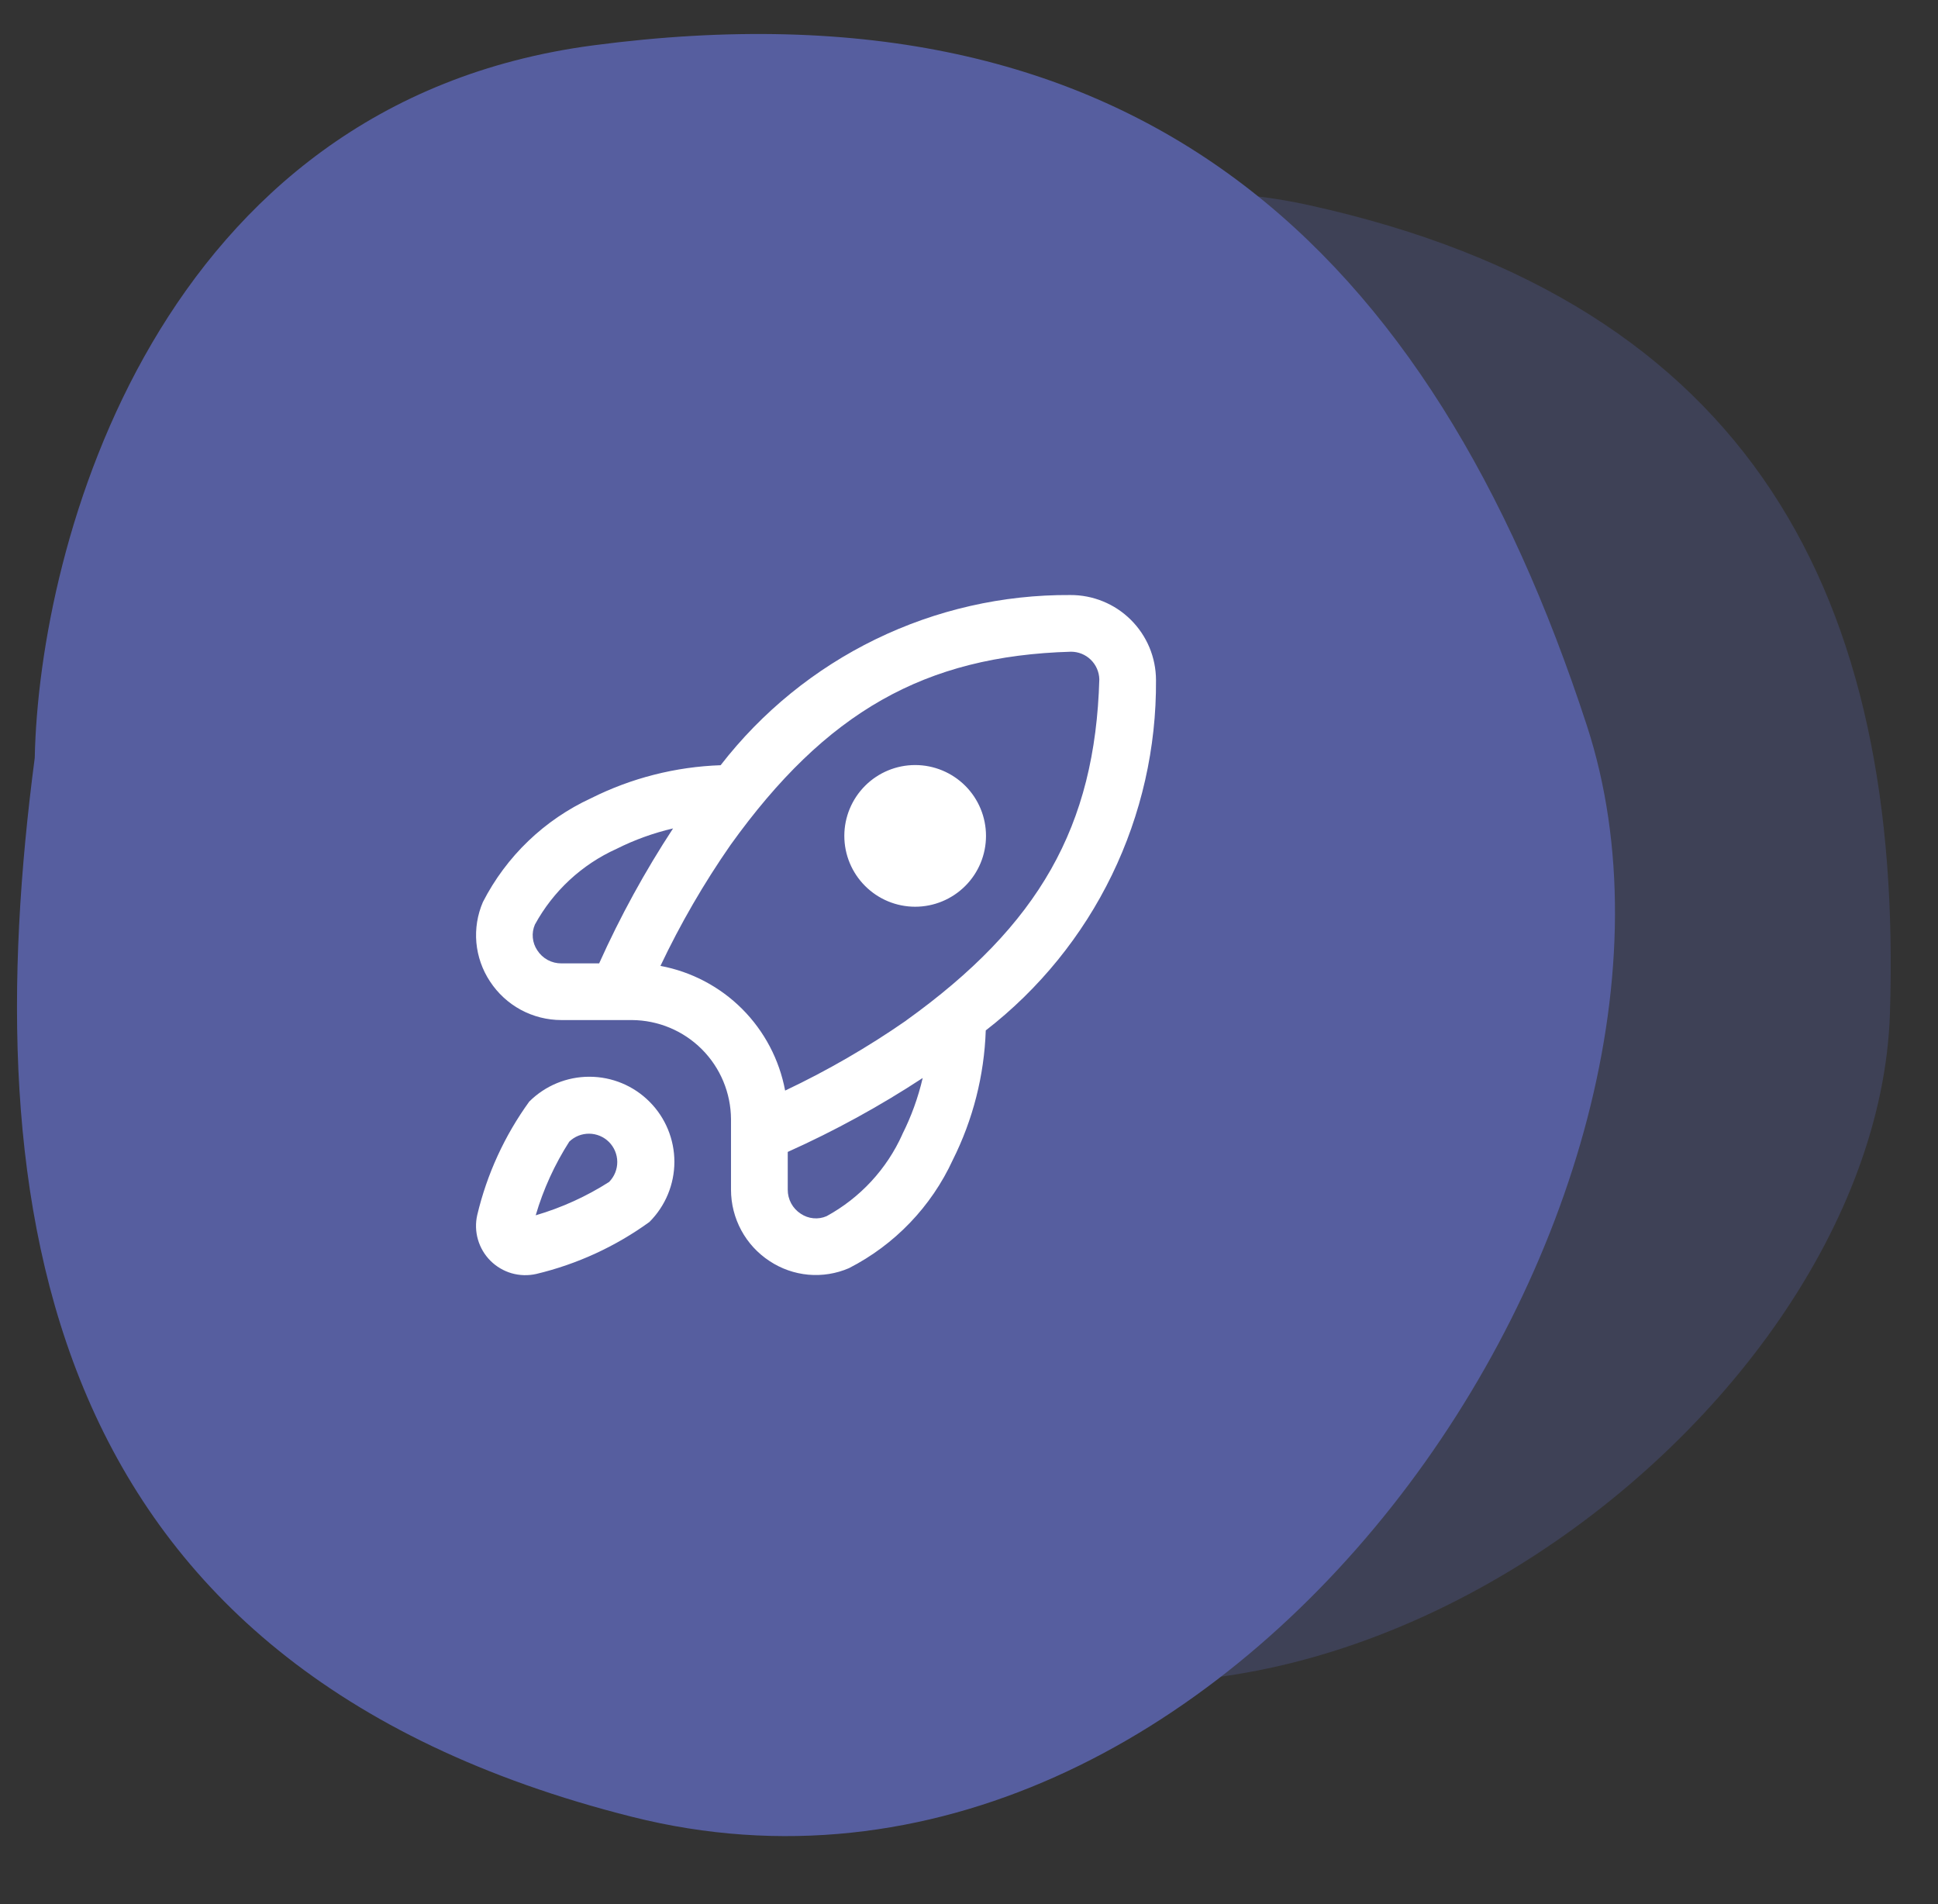
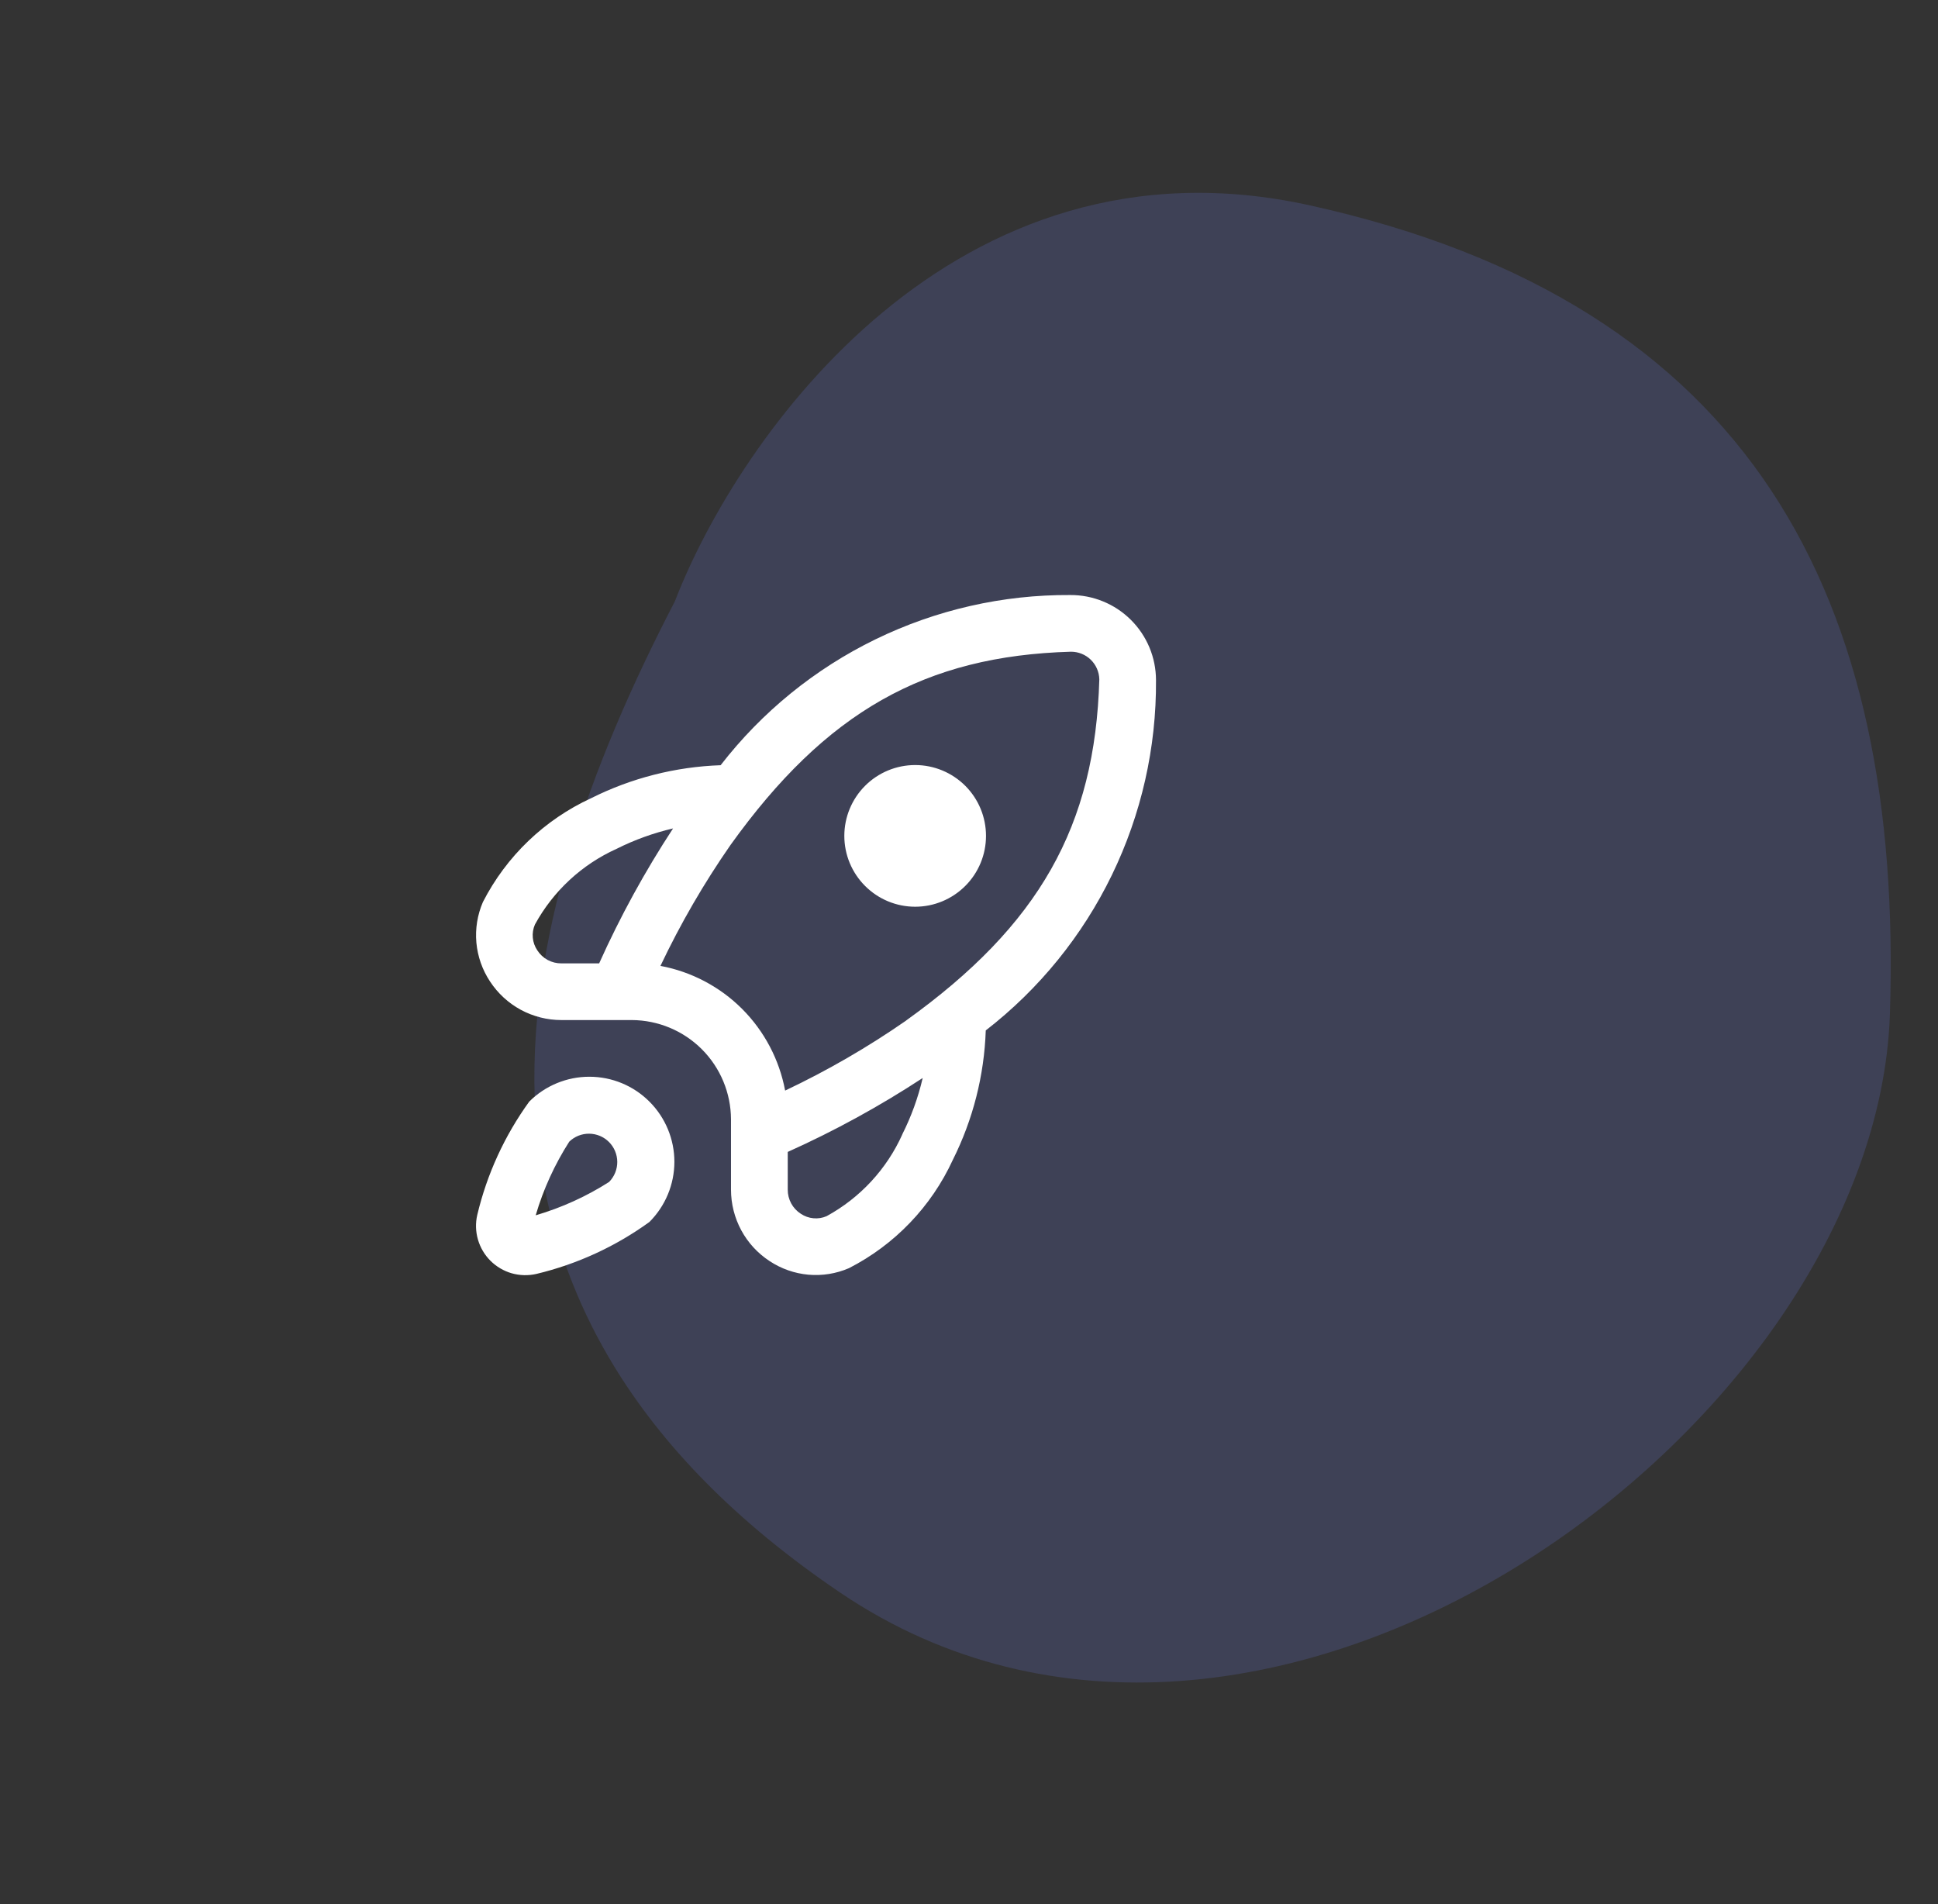
<svg xmlns="http://www.w3.org/2000/svg" width="57" height="56" viewBox="0 0 57 56" fill="none">
  <rect x="0" y="0" width="57" height="56" fill="#333333" stroke="none" />
  <path opacity="0.32" d="M38.519 6.038C28.069 3.734 21.717 12.845 19.847 17.689C14.825 27.362 12.312 38.453 24.718 46.843C37.124 55.233 55.191 42.011 55.586 29.813C55.982 17.616 51.581 8.919 38.519 6.038Z" fill="#565E9F" />
-   <path d="M17.448 1.334C4.613 3.026 1.15 16.009 1.022 22.289C-0.696 35.362 1.022 49.012 18.594 53.434C36.165 57.855 51.253 35.362 46.669 21.328C42.086 7.294 33.491 -0.781 17.448 1.334Z" fill="#565E9F" />
  <g clip-path="url(#clip0_4567_3243)">
    <path d="M15.566 32.398C14.842 33.398 14.322 34.531 14.037 35.732C13.982 35.971 13.989 36.22 14.057 36.455C14.125 36.691 14.252 36.906 14.425 37.079C14.599 37.252 14.813 37.379 15.049 37.447C15.284 37.514 15.534 37.521 15.773 37.467C16.972 37.181 18.103 36.661 19.101 35.938C19.57 35.469 19.834 34.834 19.835 34.17C19.835 33.507 19.572 32.87 19.103 32.401C18.635 31.931 17.999 31.667 17.335 31.667C16.672 31.666 16.035 31.93 15.566 32.398ZM17.923 34.756C17.251 35.186 16.521 35.518 15.756 35.742C15.98 34.977 16.313 34.248 16.743 33.576C16.9 33.424 17.11 33.34 17.329 33.342C17.547 33.344 17.756 33.431 17.911 33.586C18.065 33.74 18.153 33.95 18.155 34.168C18.157 34.386 18.073 34.597 17.921 34.754L17.923 34.756ZM29 24.583C29 25.136 28.781 25.666 28.39 26.056C27.999 26.447 27.469 26.667 26.917 26.667C26.364 26.667 25.834 26.447 25.444 26.056C25.053 25.666 24.833 25.136 24.833 24.583C24.833 24.031 25.053 23.501 25.444 23.11C25.834 22.72 26.364 22.5 26.917 22.5C27.469 22.5 27.999 22.72 28.39 23.11C28.781 23.501 29 24.031 29 24.583ZM31.477 17.5C29.494 17.488 27.535 17.934 25.751 18.802C23.968 19.67 22.409 20.937 21.195 22.505C19.871 22.551 18.572 22.881 17.388 23.474C16.014 24.107 14.892 25.183 14.203 26.529C14.041 26.905 13.975 27.315 14.011 27.722C14.048 28.13 14.185 28.521 14.411 28.863C14.639 29.212 14.95 29.499 15.317 29.698C15.684 29.896 16.095 30 16.512 30H18.583C19.356 30.004 20.096 30.312 20.642 30.858C21.188 31.404 21.496 32.144 21.5 32.917V34.988C21.5 35.405 21.604 35.816 21.802 36.183C22 36.55 22.287 36.861 22.636 37.089C22.977 37.315 23.369 37.452 23.776 37.489C24.184 37.525 24.594 37.459 24.969 37.297C26.316 36.608 27.392 35.486 28.024 34.112C28.617 32.928 28.948 31.629 28.993 30.305C30.564 29.088 31.833 27.525 32.701 25.738C33.569 23.95 34.014 21.987 34 20C33.999 19.67 33.933 19.343 33.806 19.039C33.678 18.735 33.492 18.458 33.257 18.226C33.023 17.994 32.745 17.81 32.44 17.686C32.134 17.561 31.807 17.498 31.477 17.5ZM17.622 28.333H16.512C16.371 28.334 16.232 28.3 16.108 28.233C15.984 28.165 15.879 28.068 15.803 27.949C15.729 27.839 15.683 27.712 15.671 27.579C15.658 27.447 15.68 27.313 15.733 27.191C16.27 26.207 17.113 25.425 18.135 24.964C18.663 24.699 19.221 24.498 19.796 24.364C18.968 25.628 18.241 26.955 17.622 28.333ZM26.538 33.365C26.078 34.387 25.296 35.23 24.313 35.767C24.19 35.821 24.057 35.842 23.924 35.829C23.791 35.817 23.664 35.771 23.553 35.697C23.435 35.621 23.337 35.516 23.27 35.392C23.203 35.268 23.168 35.129 23.169 34.988V33.878C24.548 33.259 25.875 32.532 27.138 31.704C27.004 32.28 26.802 32.837 26.536 33.365H26.538ZM26.651 30.015C25.523 30.798 24.333 31.487 23.092 32.074C22.922 31.164 22.481 30.327 21.827 29.672C21.172 29.018 20.335 28.577 19.425 28.407C20.013 27.168 20.702 25.978 21.485 24.852C24.292 20.937 27.2 19.289 31.5 19.167C31.717 19.167 31.926 19.251 32.081 19.402C32.237 19.554 32.327 19.76 32.333 19.977C32.211 24.3 30.563 27.208 26.648 30.015H26.651Z" fill="white" />
  </g>
  <defs>
    <clipPath id="clip0_4567_3243">
      <rect width="20" height="20" fill="white" transform="translate(14 17.5)" />
    </clipPath>
  </defs>
</svg>